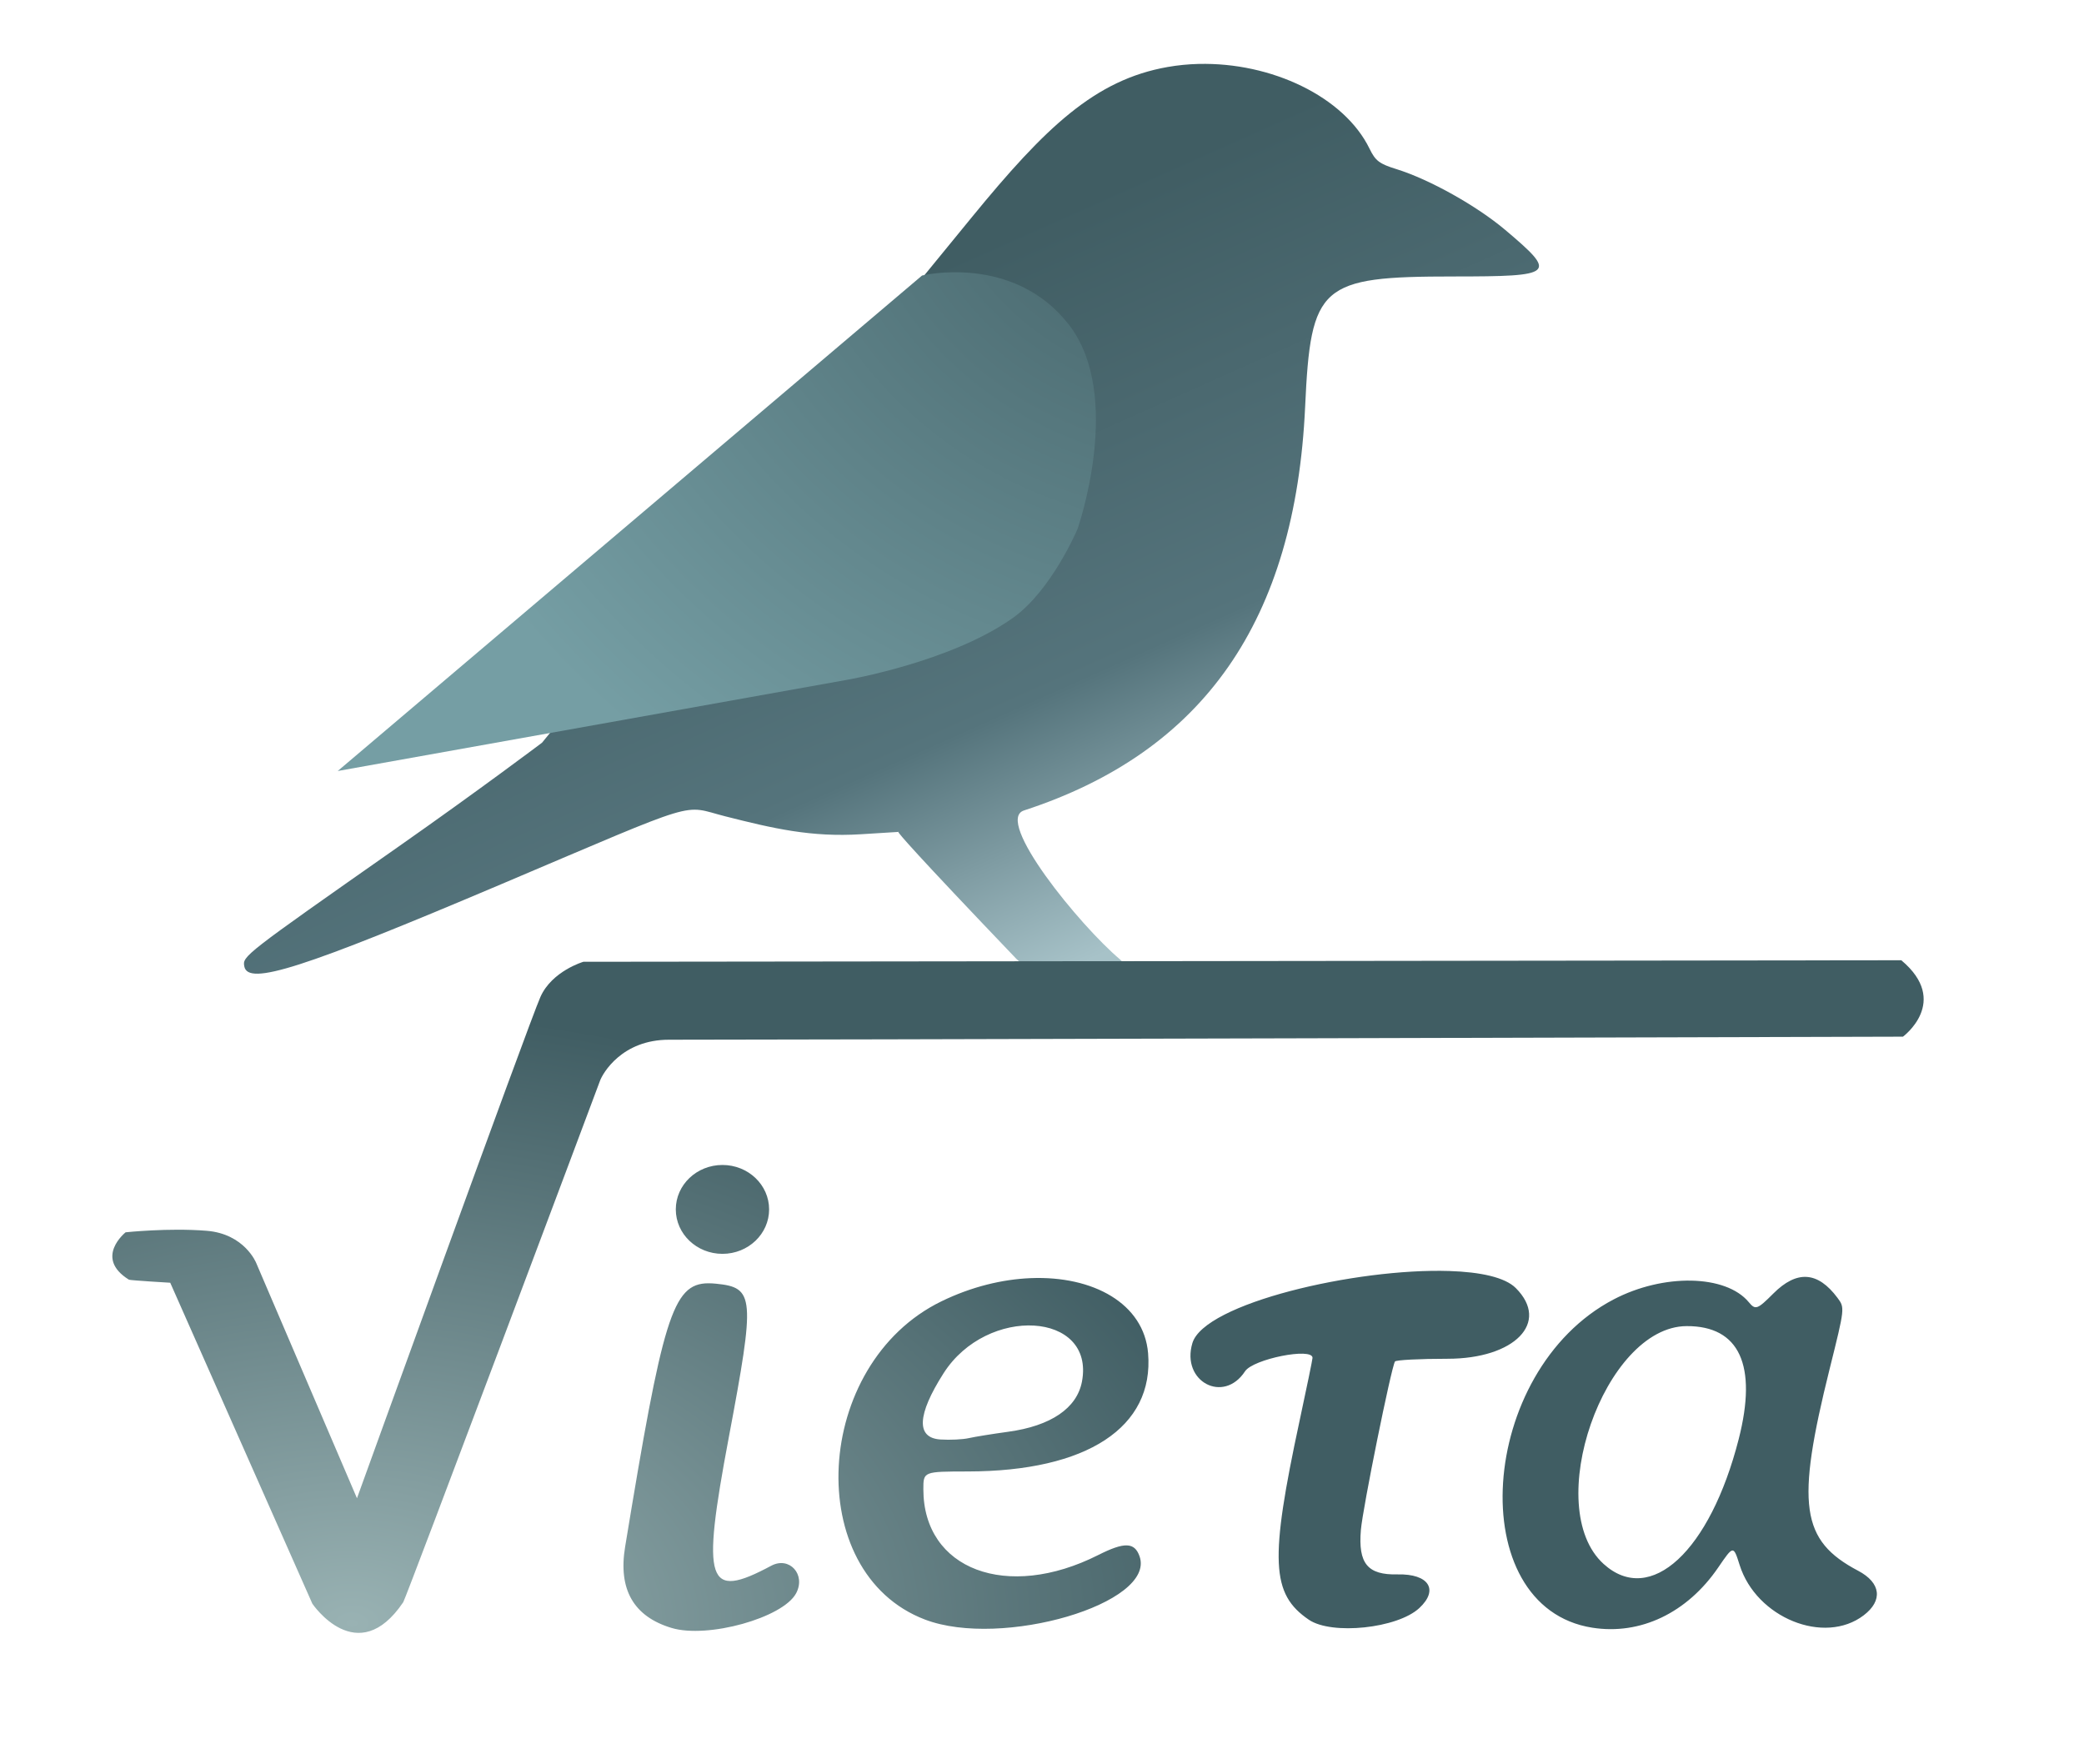
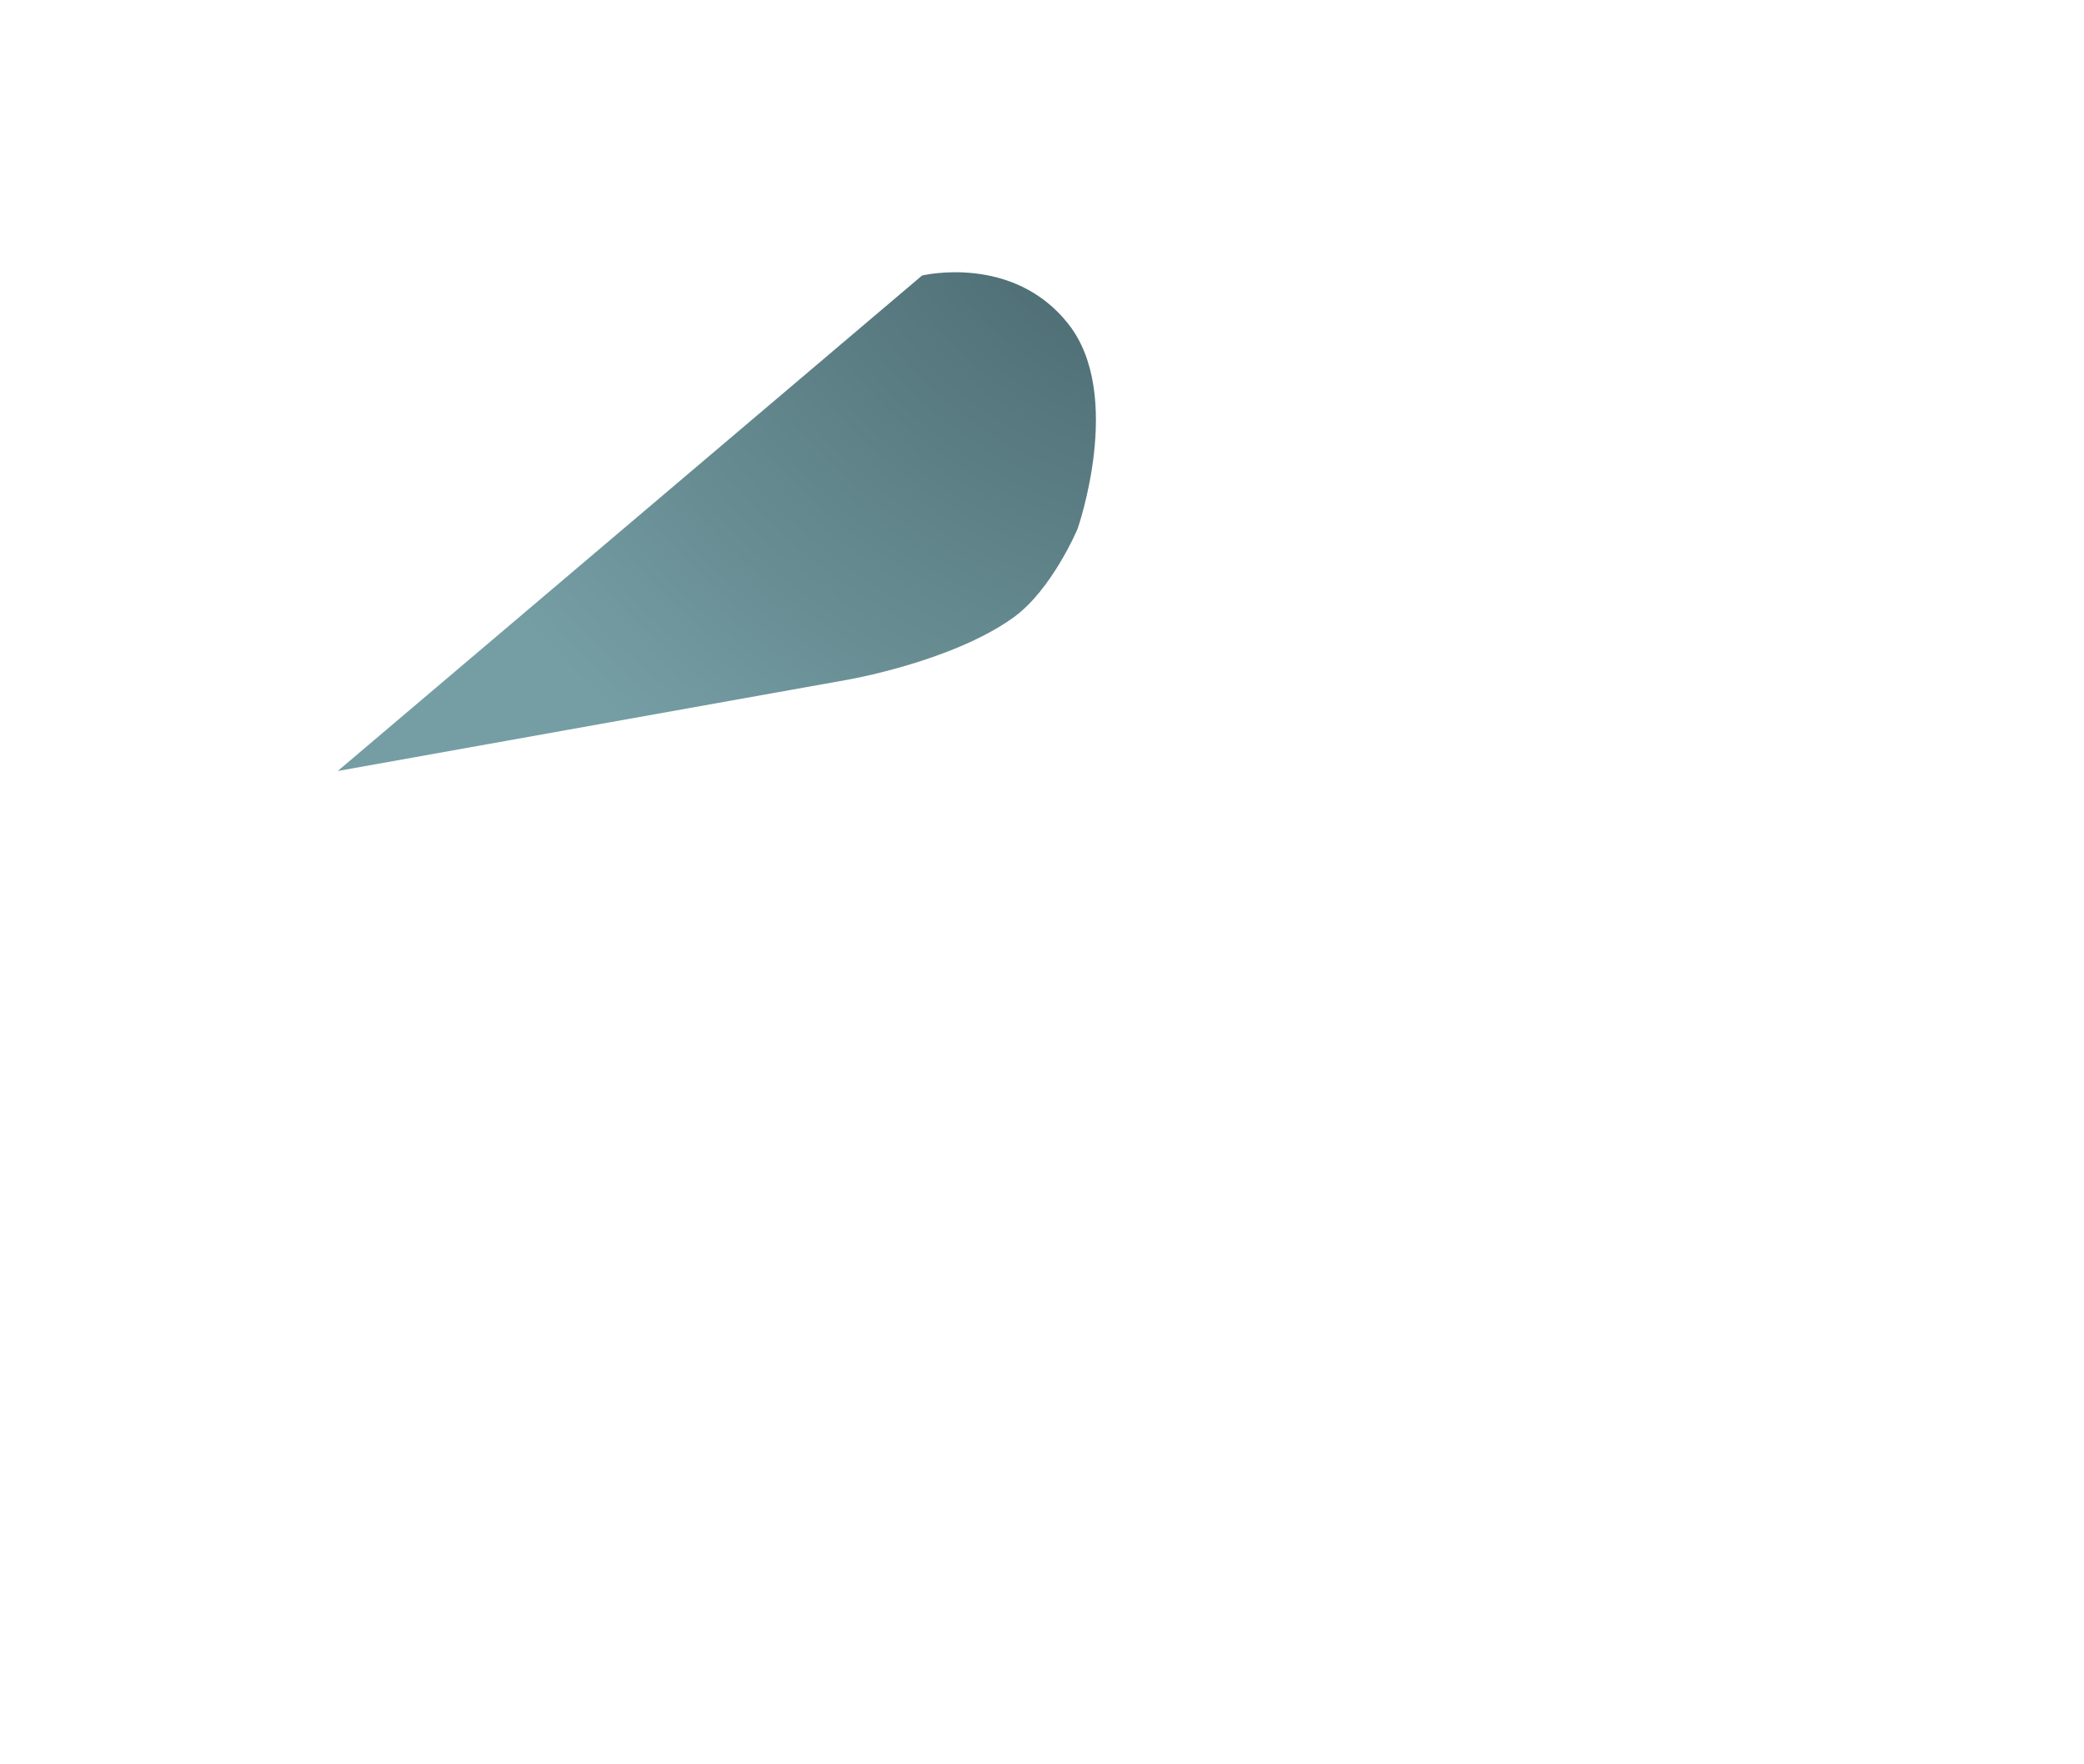
<svg xmlns="http://www.w3.org/2000/svg" xmlns:ns1="http://www.inkscape.org/namespaces/inkscape" xmlns:ns2="http://sodipodi.sourceforge.net/DTD/sodipodi-0.dtd" xmlns:xlink="http://www.w3.org/1999/xlink" width="151.606mm" height="128.323mm" viewBox="0 0 151.606 128.323" version="1.1" id="svg1" xml:space="preserve" ns1:version="1.4.2 (2aeb623e1d, 2025-05-12)" ns2:docname="vieta_logo.svg">
  <ns2:namedview id="namedview1" pagecolor="#ffffff" bordercolor="#000000" borderopacity="0.25" ns1:showpageshadow="2" ns1:pageopacity="0.0" ns1:pagecheckerboard="0" ns1:deskcolor="#d1d1d1" ns1:document-units="mm" ns1:zoom="1.1861683" ns1:cx="304.76283" ns1:cy="233.10352" ns1:window-width="1920" ns1:window-height="962" ns1:window-x="0" ns1:window-y="0" ns1:window-maximized="1" ns1:current-layer="layer1" />
  <defs id="defs1">
    <linearGradient id="linearGradient106" ns1:collect="always">
      <stop style="stop-color:#405d63;stop-opacity:1;" offset="0" id="stop107" />
      <stop style="stop-color:#759ea4;stop-opacity:1;" offset="1" id="stop108" />
    </linearGradient>
    <linearGradient id="linearGradient103" ns1:collect="always">
      <stop style="stop-color:#405d63;stop-opacity:1;" offset="0.261" id="stop104" />
      <stop style="stop-color:#55747c;stop-opacity:1;" offset="0.724" id="stop106" />
      <stop style="stop-color:#a7c2c8;stop-opacity:1;" offset="1" id="stop105" />
    </linearGradient>
    <linearGradient id="linearGradient102" ns1:collect="always">
      <stop style="stop-color:#99b2b3;stop-opacity:1;" offset="0" id="stop102" />
      <stop style="stop-color:#405d63;stop-opacity:1;" offset="1" id="stop103" />
    </linearGradient>
    <radialGradient ns1:collect="always" xlink:href="#linearGradient102" id="radialGradient103" cx="57.235" cy="231.633" fx="57.235" fy="231.633" r="65.885" gradientTransform="matrix(1.034,0.009,-0.006,0.677,-0.573,33.951)" gradientUnits="userSpaceOnUse" />
    <linearGradient ns1:collect="always" xlink:href="#linearGradient103" id="linearGradient105" x1="81.468" y1="81.01" x2="109.425" y2="143.652" gradientUnits="userSpaceOnUse" />
    <radialGradient ns1:collect="always" xlink:href="#linearGradient106" id="radialGradient108" cx="90.098" cy="106.425" fx="90.098" fy="106.425" r="27.578" gradientTransform="matrix(-2.325,0.096,-0.088,-2.146,339.229,301.774)" gradientUnits="userSpaceOnUse" />
  </defs>
  <g ns1:label="Layer 1" ns1:groupmode="layer" id="layer1" transform="translate(-31.609,-73.199)">
-     <path id="path2" style="display:inline;fill:url(#linearGradient105);fill-opacity:1;fill-rule:evenodd;opacity:1" d="m 118.808,77.849 c -0.757,0.019 -1.514,0.093 -2.26,0.224 -5.276,0.931 -8.877,4.37 -14.249,10.937 l -31.259,38.216 c 0,0 -4.579,3.45 -10.452,7.567 -11.276,7.906 -11.347,7.96 -11.206,8.706 0.27,1.423 4.216,0.159 18.739,-6.001 14.749,-6.257 13.023,-5.734 16.246,-4.918 3.502,0.887 6.244,1.532 9.888,1.304 l 2.698,-0.168 c -0.003,-0.007 -0.005,-0.012 -0.005,-0.015 3.6e-5,-2.3e-4 4.58e-4,-0.001 5.17e-4,-0.002 l 5.17e-4,-5.1e-4 v -5.2e-4 h 5.16e-4 v -5.2e-4 h 5.17e-4 5.17e-4 l 5.17e-4,-5.1e-4 h 5.16e-4 5.17e-4 c 0.009,-2e-5 0.03,0.017 0.03,0.017 l -0.03,0.002 c 0.07,0.147 1.044,1.337 8.595,9.234 1.682,1.759 9.258,1.485 7.551,0.048 -2.948,-2.482 -9.181,-10.132 -6.997,-10.844 13.084,-4.265 19.741,-13.823 20.454,-29.371 0.407,-8.869 1.091,-9.47 10.787,-9.473 7.403,-0.002 7.584,-0.163 3.78,-3.378 -2.087,-1.763 -5.517,-3.682 -7.919,-4.429 -1.252,-0.389 -1.531,-0.601 -1.961,-1.484 -1.839,-3.78 -7.138,-6.303 -12.435,-6.169 z" ns2:nodetypes="ssccssssccccccccccccsccsssscssss" ns1:label="bird" />
    <path style="display:inline;fill:url(#radialGradient108);fill-opacity:1;fill-rule:evenodd;stroke-width:0.265" d="M 56.177,129.285 98.686,93.242 c 0,0 6.627,-1.616 10.668,3.556 4.041,5.172 0.647,14.87 0.647,14.87 0,0 -1.873,4.455 -4.687,6.465 -4.526,3.233 -12.122,4.526 -12.122,4.526 z" id="path4" ns2:nodetypes="ccscscc" ns1:label="wing" />
-     <path id="path1" style="display:inline;fill:url(#radialGradient103);fill-opacity:1;stroke-width:0;stroke-dasharray:none" d="M 169.924 143.051 L 74.049 143.162 C 74.049 143.162 71.765 143.829 70.923 145.72 C 70.082 147.61 57.578 182.186 57.578 182.186 L 50.244 165.065 C 50.244 165.065 49.403 162.952 46.638 162.73 C 43.873 162.507 40.747 162.841 40.747 162.841 C 40.747 162.841 38.422 164.692 40.987 166.287 C 41.071 166.339 43.993 166.51 43.993 166.51 L 54.332 189.857 C 54.332 189.857 57.603 194.708 60.945 189.746 C 61.151 189.439 75.105 152.246 75.252 151.834 C 75.446 151.288 76.844 148.818 80.301 148.832 C 84.296 148.849 170.044 148.61 170.044 148.61 C 170.044 148.61 173.513 146.055 169.924 143.051 z M 84.166 157.943 C 82.291 157.943 80.772 159.39 80.772 161.175 C 80.772 162.96 82.291 164.408 84.166 164.408 C 86.04 164.408 87.56 162.96 87.56 161.175 C 87.56 159.39 86.04 157.943 84.166 157.943 z M 137.041 165.656 C 130.253 165.437 119.217 168.011 118.352 170.902 C 117.519 173.689 120.614 175.346 122.182 172.953 C 122.769 172.056 127.092 171.195 127.092 171.974 C 127.092 172.083 126.67 174.137 126.153 176.538 C 123.966 186.716 124.079 189.155 126.825 191.024 C 128.49 192.157 133.264 191.655 134.856 190.179 C 136.3 188.841 135.549 187.673 133.279 187.726 C 131.095 187.777 130.403 186.938 130.61 184.488 C 130.743 182.913 132.809 172.709 133.09 172.239 C 133.155 172.13 134.878 172.04 136.918 172.04 C 141.787 172.04 144.388 169.405 141.879 166.896 C 141.094 166.111 139.303 165.729 137.041 165.656 z M 163.052 166.087 C 162.279 166.036 161.471 166.438 160.614 167.295 C 159.447 168.462 159.314 168.509 158.826 167.92 C 157.159 165.912 152.621 165.823 148.988 167.728 C 139.089 172.92 137.977 190.11 147.444 191.603 C 150.944 192.155 154.347 190.528 156.605 187.224 C 157.71 185.608 157.71 185.607 158.162 187.04 C 159.373 190.884 164.32 192.89 167.189 190.702 C 168.602 189.624 168.442 188.336 166.787 187.463 C 162.609 185.26 162.245 182.673 164.714 172.765 C 165.82 168.33 165.82 168.33 165.28 167.606 C 164.563 166.644 163.825 166.139 163.052 166.087 z M 106.593 166.175 C 104.527 166.258 102.284 166.798 100.104 167.858 C 90.728 172.413 89.937 187.595 98.898 191.011 C 104.488 193.141 115.709 189.836 114.51 186.412 C 114.148 185.378 113.409 185.355 111.504 186.317 C 104.868 189.667 98.781 187.378 98.781 181.532 C 98.781 180.243 98.781 180.243 102.023 180.238 C 110.692 180.226 115.576 177.022 115.13 171.639 C 114.83 168.026 111.138 165.992 106.593 166.175 z M 83.14 166.55 C 80.518 166.557 79.811 169.147 77.083 185.733 C 76.575 188.823 77.704 190.79 80.463 191.621 C 83.087 192.411 88.568 190.887 89.524 189.101 C 90.253 187.738 89.035 186.39 87.714 187.097 C 83.018 189.61 82.622 188.413 84.626 177.764 C 86.557 167.504 86.503 166.858 83.691 166.579 C 83.498 166.56 83.315 166.549 83.14 166.55 z M 106.829 169.626 C 109.071 169.759 110.798 171.149 110.32 173.696 C 109.956 175.637 108.058 176.928 104.942 177.352 C 103.81 177.507 102.525 177.714 102.089 177.813 C 101.652 177.912 100.723 177.957 100.024 177.912 C 98.243 177.799 98.321 176.123 100.248 173.099 C 101.829 170.617 104.586 169.493 106.829 169.626 z M 154.304 169.665 C 158.147 169.645 159.469 172.51 158.096 177.884 C 156.014 186.035 151.678 190.047 148.274 186.972 C 143.727 182.864 148.315 169.695 154.304 169.665 z " ns1:label="text" />
  </g>
</svg>